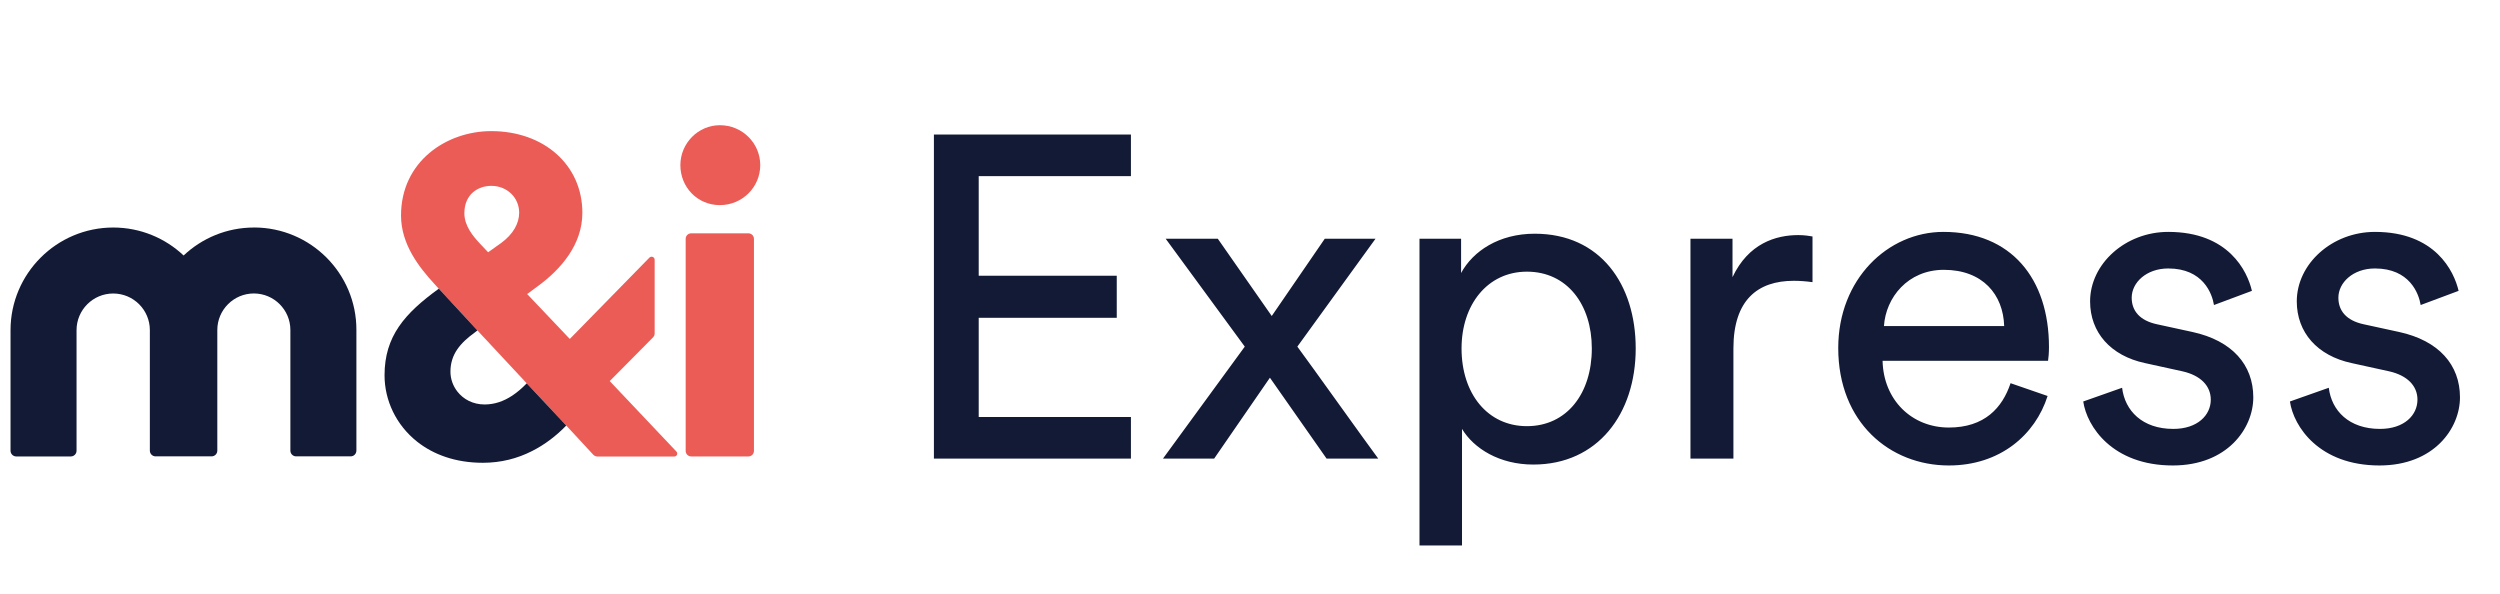
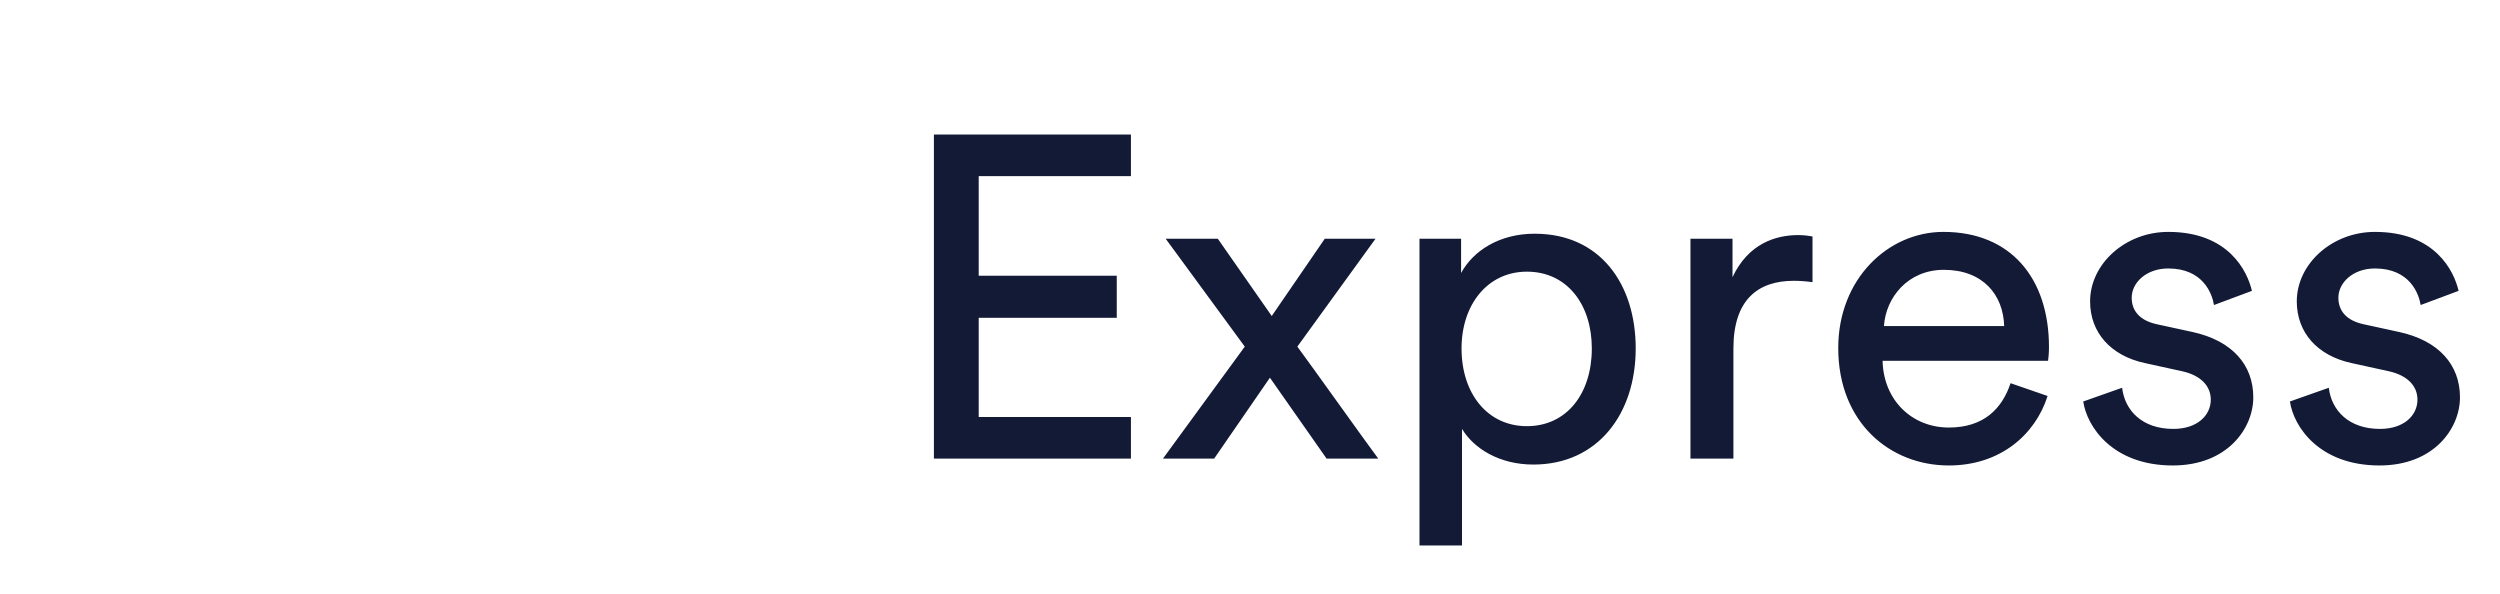
<svg xmlns="http://www.w3.org/2000/svg" width="202" height="48" viewBox="0 0 202 48" fill="none">
  <path d="M91.379 37.056H75.46V10.87H91.379V14.231H79.08V22.282H90.234V25.68H79.08V33.695H91.379V37.056ZM93.967 37.056L100.578 28.007L94.188 19.291H98.399L102.757 25.533L107.041 19.291H111.141L104.825 28.007C105.896 29.448 110.292 35.616 111.363 37.056H107.189L102.609 30.519L98.103 37.056H93.967ZM118.13 44.074H114.695V19.291H118.056V22.061C119.016 20.288 121.121 18.884 124.002 18.884C129.321 18.884 132.165 22.984 132.165 28.155C132.165 33.437 129.099 37.536 123.891 37.536C121.158 37.536 119.09 36.244 118.13 34.656V44.074ZM128.619 28.155C128.619 24.609 126.625 21.95 123.374 21.95C120.198 21.95 118.093 24.609 118.093 28.155C118.093 31.812 120.198 34.434 123.374 34.434C126.588 34.434 128.619 31.812 128.619 28.155ZM146.45 19.106V22.799C145.933 22.726 145.416 22.689 144.936 22.689C142.018 22.689 140.06 24.24 140.06 28.155V37.056H136.589V19.291H139.987V22.393C141.279 19.66 143.495 18.995 145.305 18.995C145.785 18.995 146.265 19.069 146.45 19.106ZM152.223 26.345H161.937C161.863 23.797 160.201 21.802 157.062 21.802C154.144 21.802 152.371 24.055 152.223 26.345ZM162.454 30.962L165.446 31.996C164.448 35.136 161.605 37.61 157.468 37.61C152.703 37.61 148.53 34.138 148.53 28.118C148.53 22.541 152.556 18.737 157.025 18.737C162.491 18.737 165.557 22.504 165.557 28.044C165.557 28.487 165.52 28.931 165.483 29.152H152.112C152.186 32.329 154.476 34.545 157.468 34.545C160.349 34.545 161.789 32.956 162.454 30.962ZM168.326 32.44L171.466 31.331C171.687 33.178 173.091 34.656 175.602 34.656C177.56 34.656 178.631 33.547 178.631 32.292C178.631 31.184 177.819 30.334 176.341 30.002L173.312 29.337C170.542 28.746 168.88 26.862 168.88 24.351C168.88 21.322 171.724 18.737 175.196 18.737C180.072 18.737 181.586 21.913 181.955 23.501L178.89 24.646C178.742 23.723 178.003 21.692 175.196 21.692C173.423 21.692 172.241 22.837 172.241 24.055C172.241 25.126 172.906 25.902 174.273 26.198L177.154 26.825C180.367 27.527 182.066 29.485 182.066 32.107C182.066 34.619 179.961 37.61 175.565 37.61C170.69 37.61 168.622 34.471 168.326 32.44ZM185.026 32.44L188.166 31.331C188.387 33.178 189.791 34.656 192.302 34.656C194.26 34.656 195.331 33.547 195.331 32.292C195.331 31.184 194.518 30.334 193.041 30.002L190.012 29.337C187.242 28.746 185.58 26.862 185.58 24.351C185.58 21.322 188.424 18.737 191.896 18.737C196.771 18.737 198.286 21.913 198.655 23.501L195.59 24.646C195.442 23.723 194.703 21.692 191.896 21.692C190.123 21.692 188.941 22.837 188.941 24.055C188.941 25.126 189.606 25.902 190.973 26.198L193.854 26.825C197.067 27.527 198.766 29.485 198.766 32.107C198.766 34.619 196.661 37.61 192.265 37.61C187.39 37.61 185.322 34.471 185.026 32.44Z" fill="#121A36" />
  <g clip-path="url(#clip0_1605_1450)">
    <path d="M58.165 10.116C59.979 10.116 61.428 11.568 61.428 13.344C61.428 15.12 59.979 16.573 58.165 16.573C56.351 16.573 54.974 15.124 54.974 13.344C54.974 11.565 56.423 10.116 58.165 10.116Z" fill="#EB5C56" />
    <path d="M35.452 23.322L38.571 26.695L42.56 30.974L45.751 34.382M45.751 34.382L47.932 36.736C48.017 36.83 48.146 36.887 48.272 36.887H54.484C54.691 36.887 54.795 36.639 54.657 36.488L49.265 30.791L52.761 27.264C52.846 27.18 52.896 27.06 52.896 26.937V20.99C52.896 20.766 52.629 20.66 52.472 20.817L46.04 27.387L42.594 23.759L43.428 23.143C45.317 21.766 47.055 19.77 47.055 17.195C47.055 13.316 43.937 10.594 39.693 10.594C36.103 10.594 32.403 13.024 32.403 17.412C32.403 19.735 33.852 21.581 35.087 22.926L35.449 23.325M40.457 19.66L39.441 20.383L38.825 19.732C38.209 19.081 37.521 18.248 37.521 17.23C37.521 15.708 38.608 15.017 39.699 15.017C40.966 15.017 41.95 15.96 41.95 17.195C41.941 18.028 41.507 18.896 40.457 19.663V19.66Z" fill="#EB5C56" />
    <path d="M45.752 34.382L42.561 30.974C42.18 31.367 41.797 31.697 41.398 31.961C40.697 32.426 39.961 32.681 39.153 32.681C38.207 32.681 37.446 32.26 36.965 31.65C36.597 31.184 36.396 30.612 36.396 30.034C36.396 28.622 37.191 27.711 38.392 26.843L38.575 26.699L35.456 23.325C32.699 25.322 31.071 27.17 31.071 30.323C31.071 32.338 31.995 34.338 33.715 35.696C35.032 36.733 36.814 37.393 39.012 37.393C40.473 37.393 41.8 37.051 42.985 36.447C44.013 35.931 44.937 35.224 45.755 34.382H45.752Z" fill="#121A36" />
    <path d="M20.517 18.384C18.323 18.384 16.32 19.245 14.837 20.644C13.353 19.245 11.35 18.384 9.15 18.384C4.576 18.384 0.854 22.103 0.851 26.677V36.419C0.851 36.673 1.058 36.881 1.313 36.881H5.723C5.978 36.881 6.185 36.673 6.185 36.419V26.677C6.185 25.042 7.512 23.715 9.147 23.715C10.781 23.715 12.108 25.042 12.108 26.67V36.412C12.108 36.667 12.315 36.874 12.57 36.874H17.097C17.352 36.874 17.559 36.667 17.559 36.412V26.664C17.559 25.039 18.883 23.712 20.511 23.712C22.139 23.712 23.463 25.036 23.463 26.664V36.412C23.463 36.667 23.67 36.874 23.925 36.874H28.335C28.59 36.874 28.797 36.667 28.797 36.403V26.661C28.81 22.096 25.094 18.381 20.523 18.381L20.517 18.384Z" fill="#121A36" />
-     <path d="M55.402 36.431V19.302C55.402 19.053 55.6 18.852 55.852 18.852H60.47C60.718 18.852 60.919 19.05 60.919 19.302V36.431C60.919 36.68 60.721 36.881 60.47 36.881H55.852C55.603 36.881 55.402 36.683 55.402 36.431Z" fill="#EB5C56" />
  </g>
  <defs>
    <clipPath id="clip0_1605_1450">
-       <rect width="60.578" height="27.277" fill="white" transform="translate(0.851 10.116)" />
-     </clipPath>
+       </clipPath>
  </defs>
</svg>